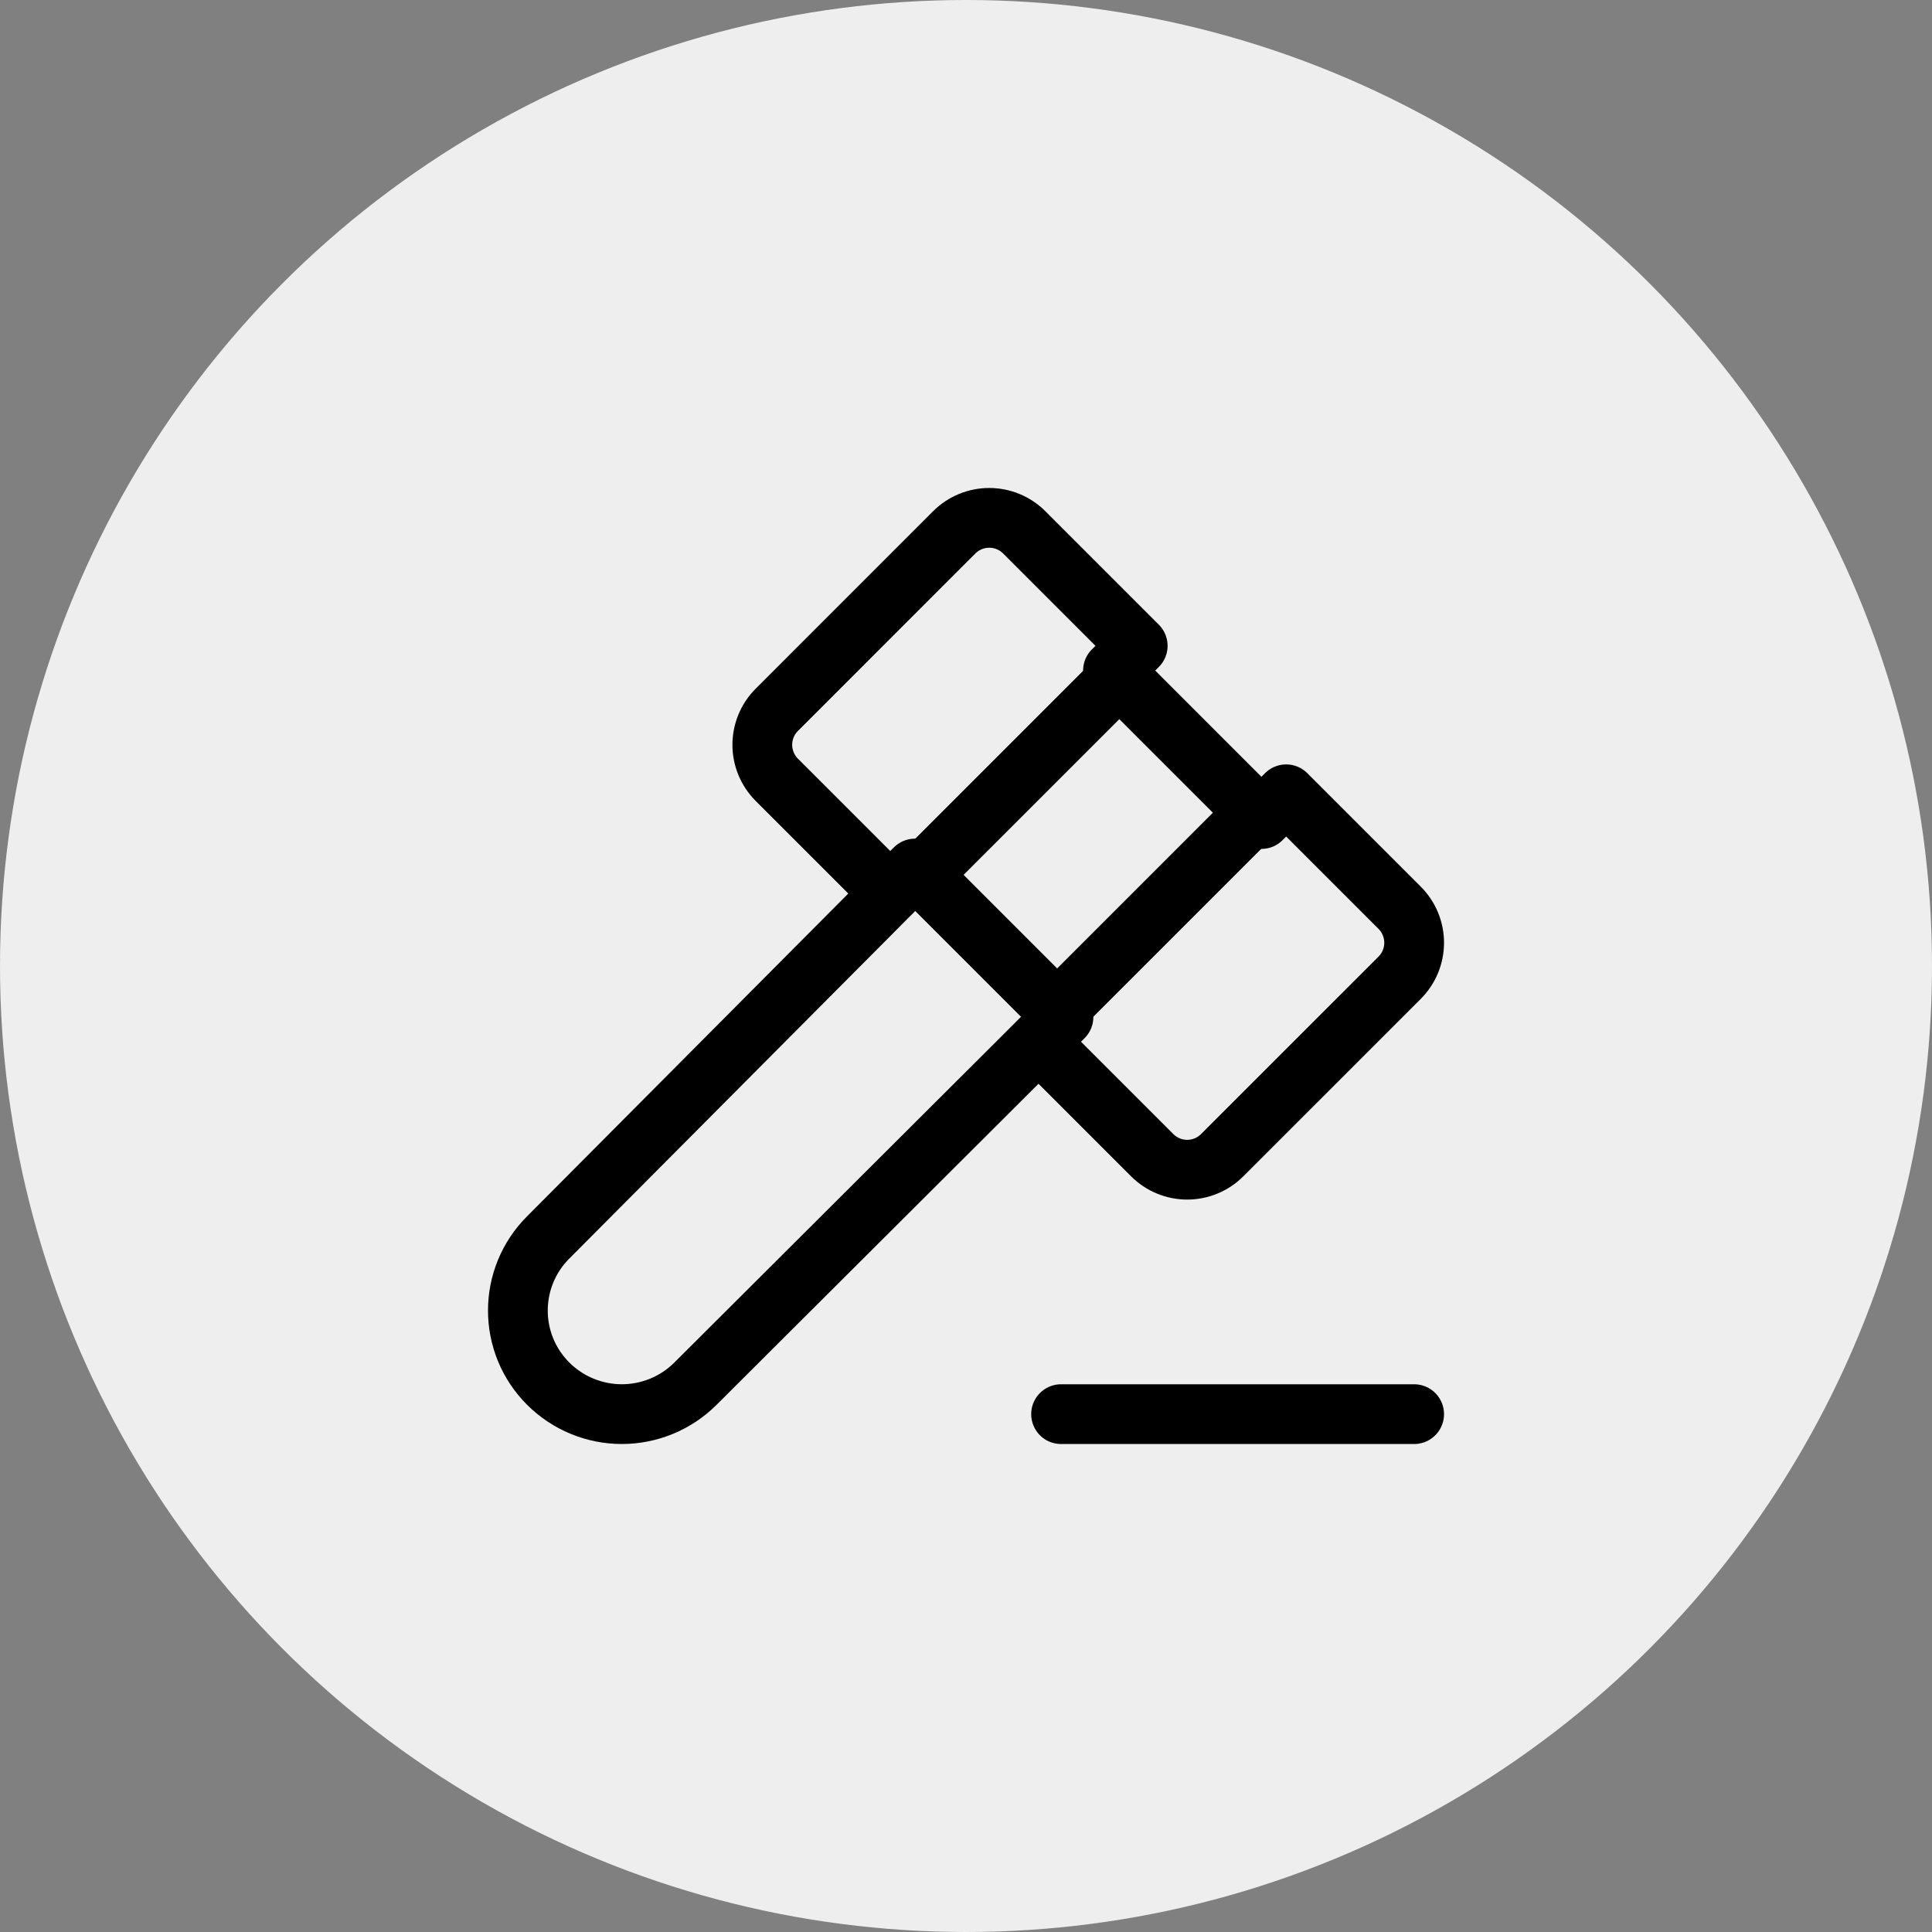
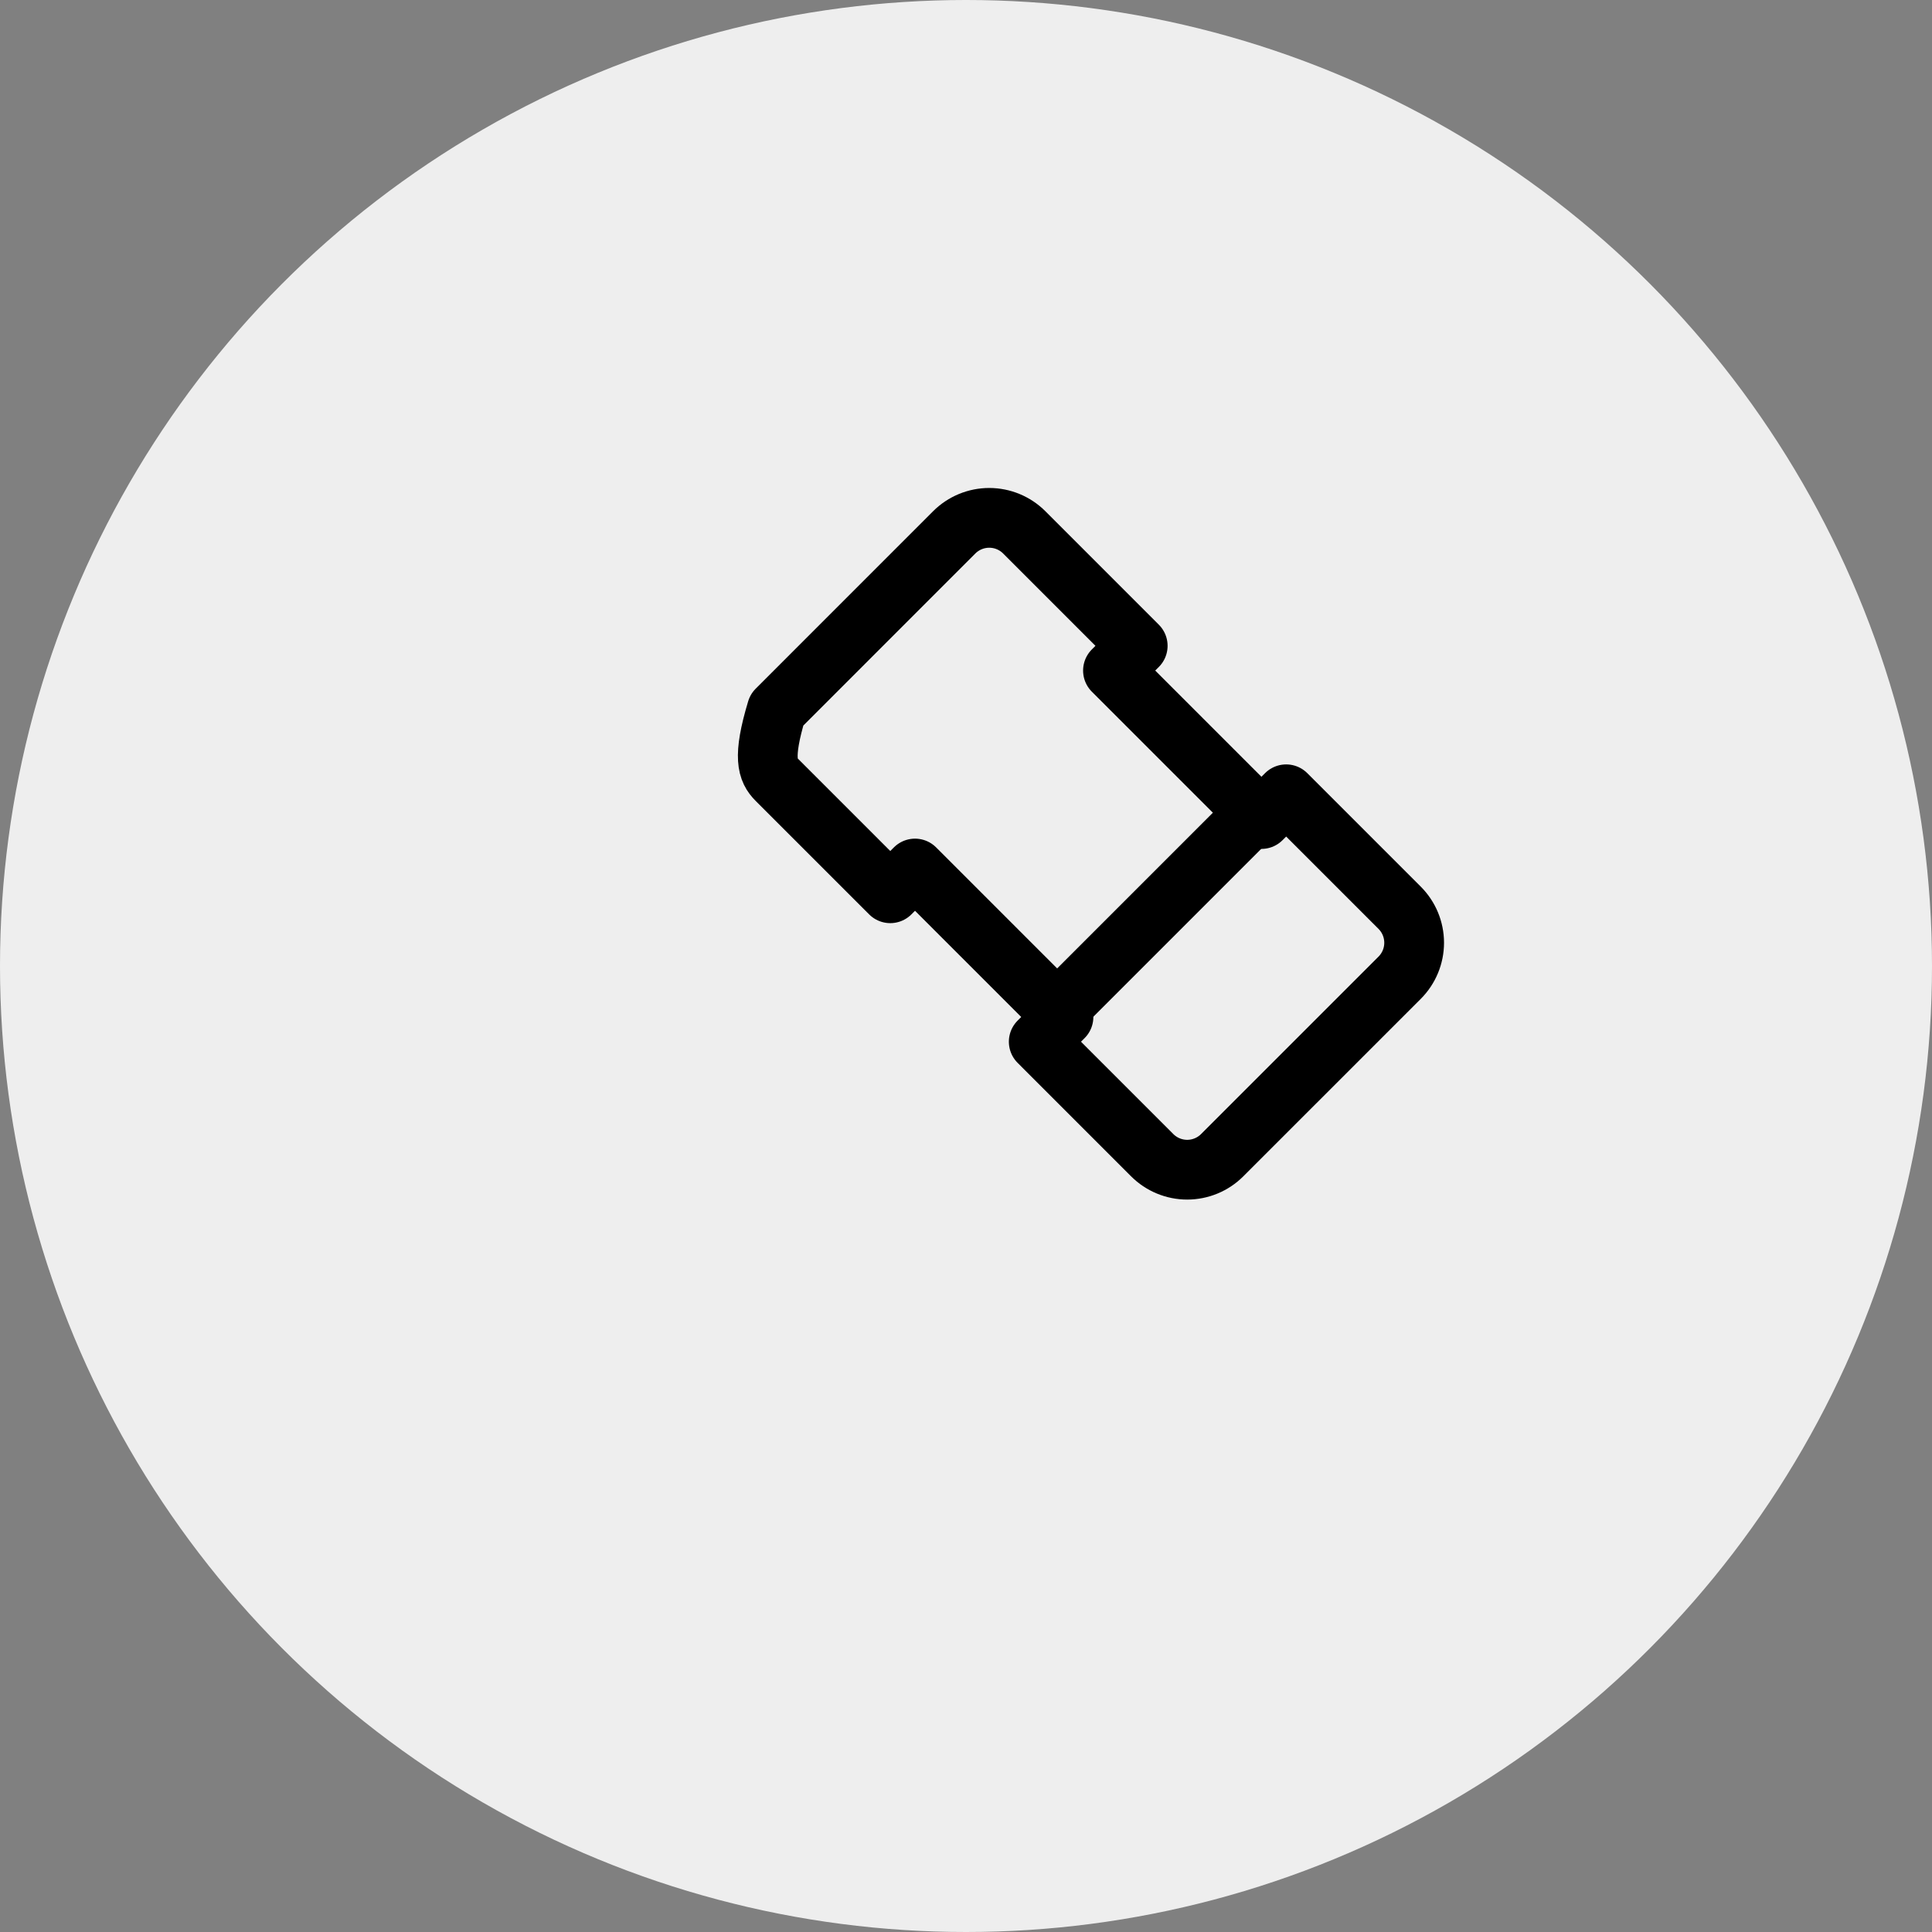
<svg xmlns="http://www.w3.org/2000/svg" width="97" height="97" viewBox="0 0 97 97" fill="none">
  <rect x="0" y="0" width="97" height="97" fill="#808080" stroke="none" />
  <circle cx="48.5" cy="48.5" r="48.5" fill="#EEEEEE" />
  <path d="M62.82 41L53.275 50.545" stroke="black" stroke-width="3" stroke-linecap="round" stroke-linejoin="round" />
-   <path d="M46.455 43.727L56 34.182" stroke="black" stroke-width="3" stroke-linecap="round" stroke-linejoin="round" />
-   <path d="M45.836 43.727L27.531 62.12C25.491 64.153 25.491 67.446 27.531 69.477C28.512 70.452 29.838 70.999 31.22 70.999C32.603 70.999 33.929 70.452 34.91 69.477L53.273 51.165" stroke="black" stroke-width="3" stroke-linecap="round" stroke-linejoin="round" />
-   <path d="M71 71H53.273" stroke="black" stroke-width="3" stroke-linecap="round" stroke-linejoin="round" />
-   <path d="M61.362 57.999L70.272 49.09C70.738 48.623 71 47.992 71 47.333C71 46.674 70.738 46.042 70.272 45.576L64.575 39.879L63.333 41.121L55.879 33.667L57.121 32.425L51.424 26.727C50.958 26.262 50.326 26 49.667 26C49.008 26 48.377 26.262 47.91 26.727L39.001 35.638C38.535 36.103 38.273 36.735 38.273 37.394C38.273 38.053 38.535 38.685 39.001 39.151L44.698 44.848L45.94 43.606L53.394 51.06L52.152 52.302L57.849 57.999C58.315 58.465 58.947 58.727 59.606 58.727C60.265 58.727 60.897 58.465 61.362 57.999Z" stroke="black" stroke-width="3" stroke-linecap="round" stroke-linejoin="round" />
+   <path d="M61.362 57.999L70.272 49.09C70.738 48.623 71 47.992 71 47.333C71 46.674 70.738 46.042 70.272 45.576L64.575 39.879L63.333 41.121L55.879 33.667L57.121 32.425L51.424 26.727C50.958 26.262 50.326 26 49.667 26C49.008 26 48.377 26.262 47.91 26.727L39.001 35.638C38.273 38.053 38.535 38.685 39.001 39.151L44.698 44.848L45.94 43.606L53.394 51.06L52.152 52.302L57.849 57.999C58.315 58.465 58.947 58.727 59.606 58.727C60.265 58.727 60.897 58.465 61.362 57.999Z" stroke="black" stroke-width="3" stroke-linecap="round" stroke-linejoin="round" />
</svg>